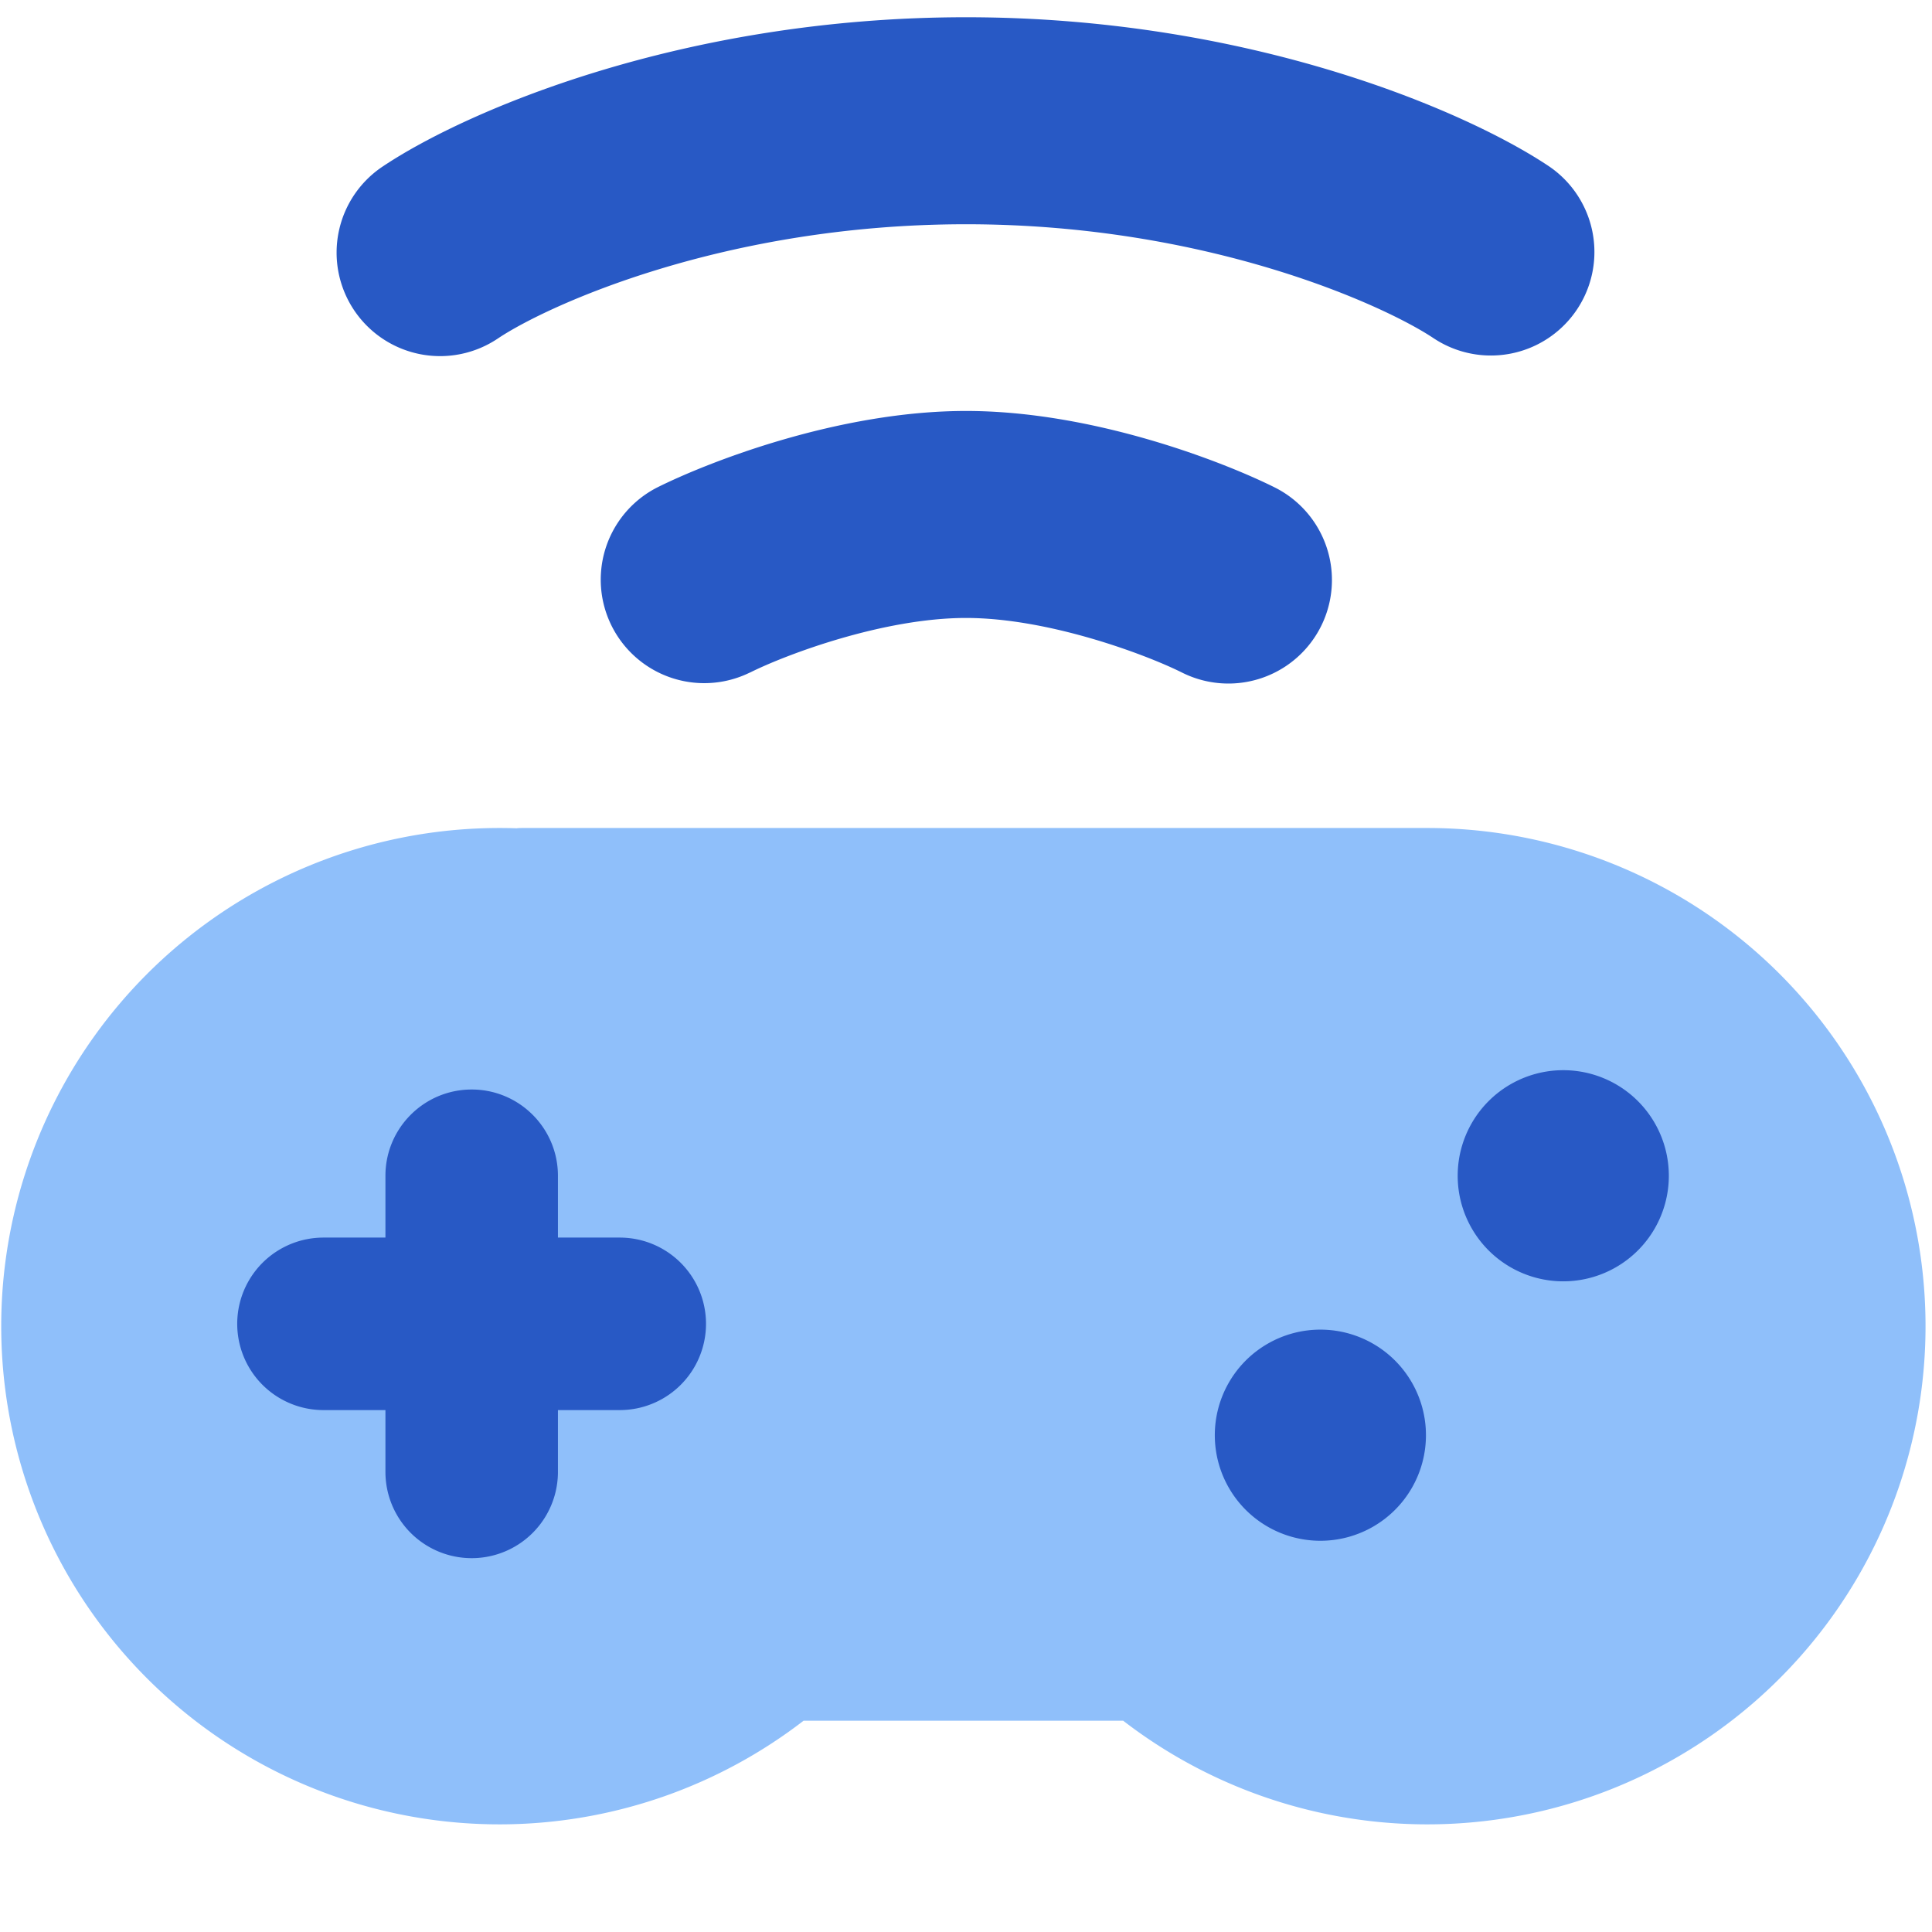
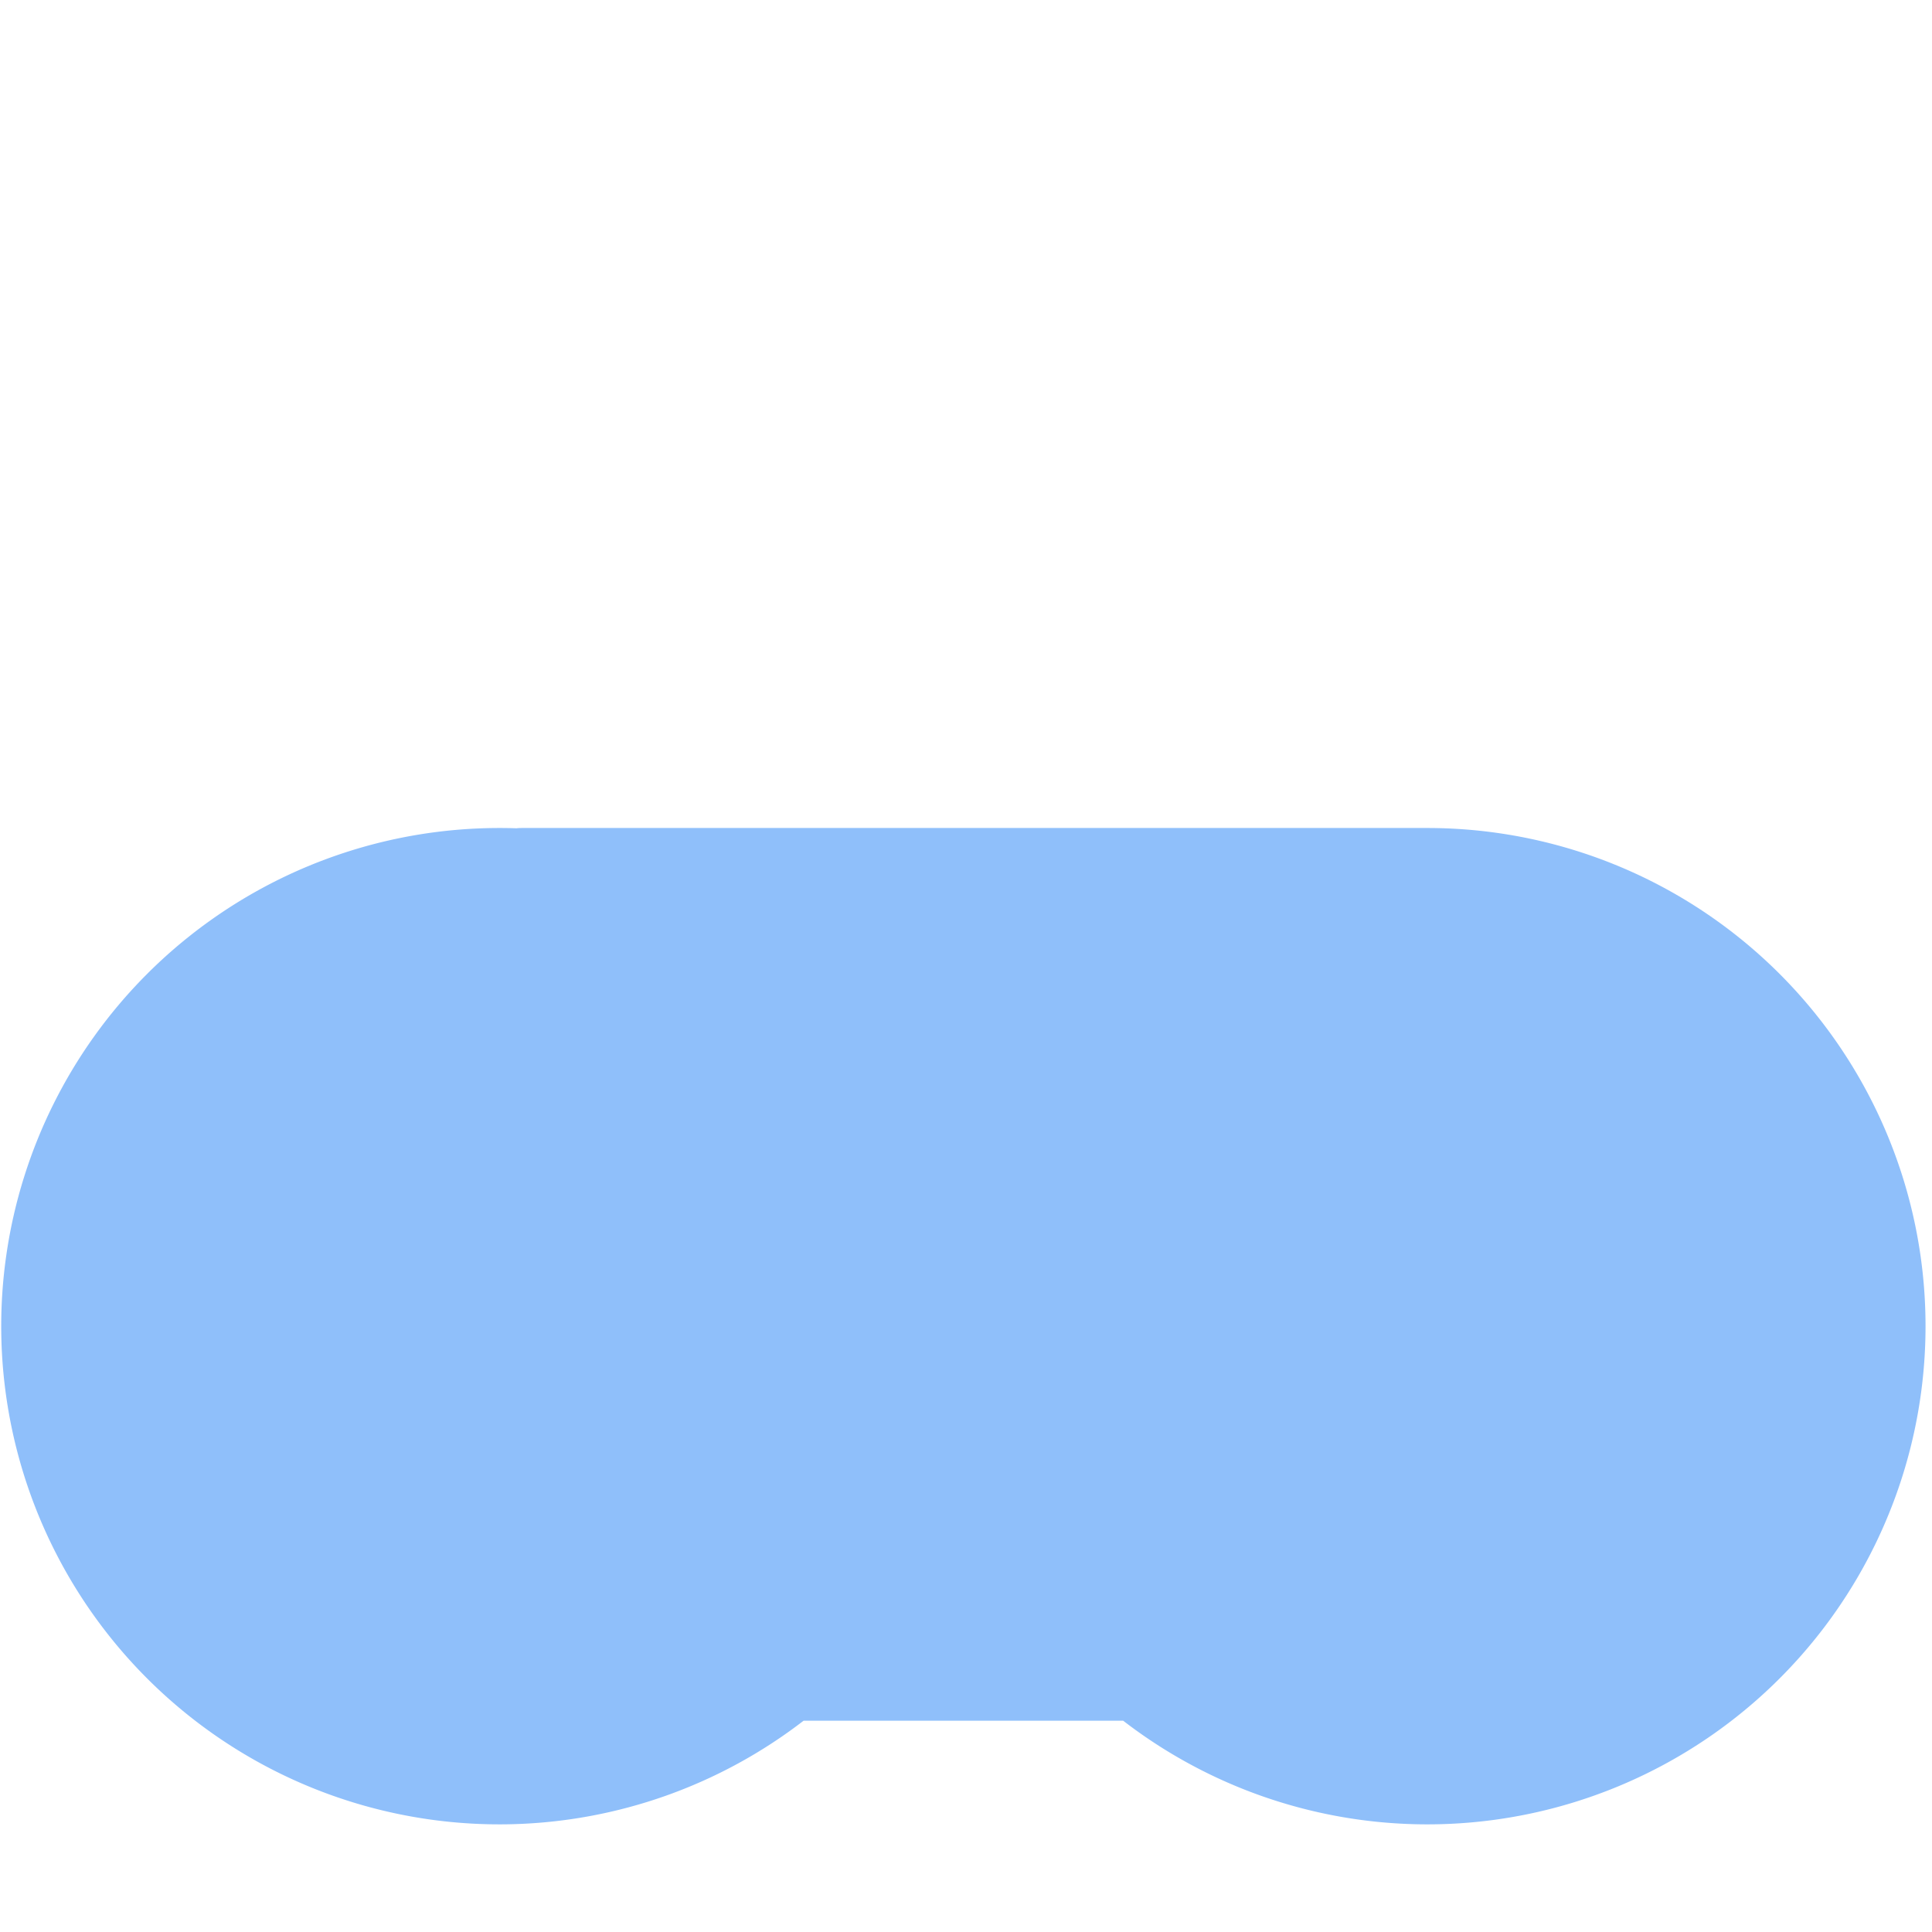
<svg xmlns="http://www.w3.org/2000/svg" fill="none" viewBox="0 0 14 14" id="Controller-Wireless--Streamline-Core">
  <desc>Controller Wireless Streamline Icon: https://streamlinehq.com</desc>
  <g id="controller-wireless--remote-gaming-drones-drone-control-controller-technology-console">
-     <path id="Union" fill="#2859c5" fill-rule="evenodd" d="M3.612 2.45c0.353 -0.235 1.634 -0.825 3.388 -0.825 1.753 0 3.035 0.59 3.387 0.825a0.75 0.75 0 0 0 0.833 -1.248C10.62 0.802 9.05 0.125 7 0.125S3.379 0.803 2.78 1.202a0.75 0.75 0 1 0 0.832 1.248Zm1.822 2.424c0.264 -0.132 0.968 -0.396 1.566 -0.396 0.597 0 1.302 0.264 1.566 0.396a0.75 0.75 0 0 0 0.671 -1.342C8.868 3.348 7.924 2.978 7 2.978c-0.924 0 -1.868 0.37 -2.237 0.554a0.75 0.75 0 0 0 0.67 1.342Z" clip-rule="evenodd" stroke-width="1" />
    <path id="Union_2" fill="#8fbffa" fill-rule="evenodd" d="M3.618 6a3.61 3.61 0 1 0 2.205 6.469h2.316A3.61 3.61 0 1 0 10.344 6l-0.016 0 -0.008 0H3.79c-0.017 0 -0.032 0 -0.047 0.002A3.674 3.674 0 0 0 3.618 6Z" clip-rule="evenodd" stroke-width="1" />
-     <path id="Union_3" fill="#2859c5" fill-rule="evenodd" d="M11.328 9.285a0.765 0.765 0 1 0 0 -1.53 0.765 0.765 0 0 0 0 1.53Zm-1.76 1.88a0.765 0.765 0 1 0 0 -1.53 0.765 0.765 0 0 0 0 1.53Zm-6.15 -3.27c0.345 0 0.625 0.28 0.625 0.625v0.448h0.448a0.625 0.625 0 0 1 0 1.25h-0.448v0.448a0.625 0.625 0 1 1 -1.25 0v-0.448h-0.449a0.625 0.625 0 1 1 0 -1.25h0.449V8.52c0 -0.345 0.28 -0.625 0.625 -0.625Z" clip-rule="evenodd" stroke-width="1" />
  </g>
</svg>